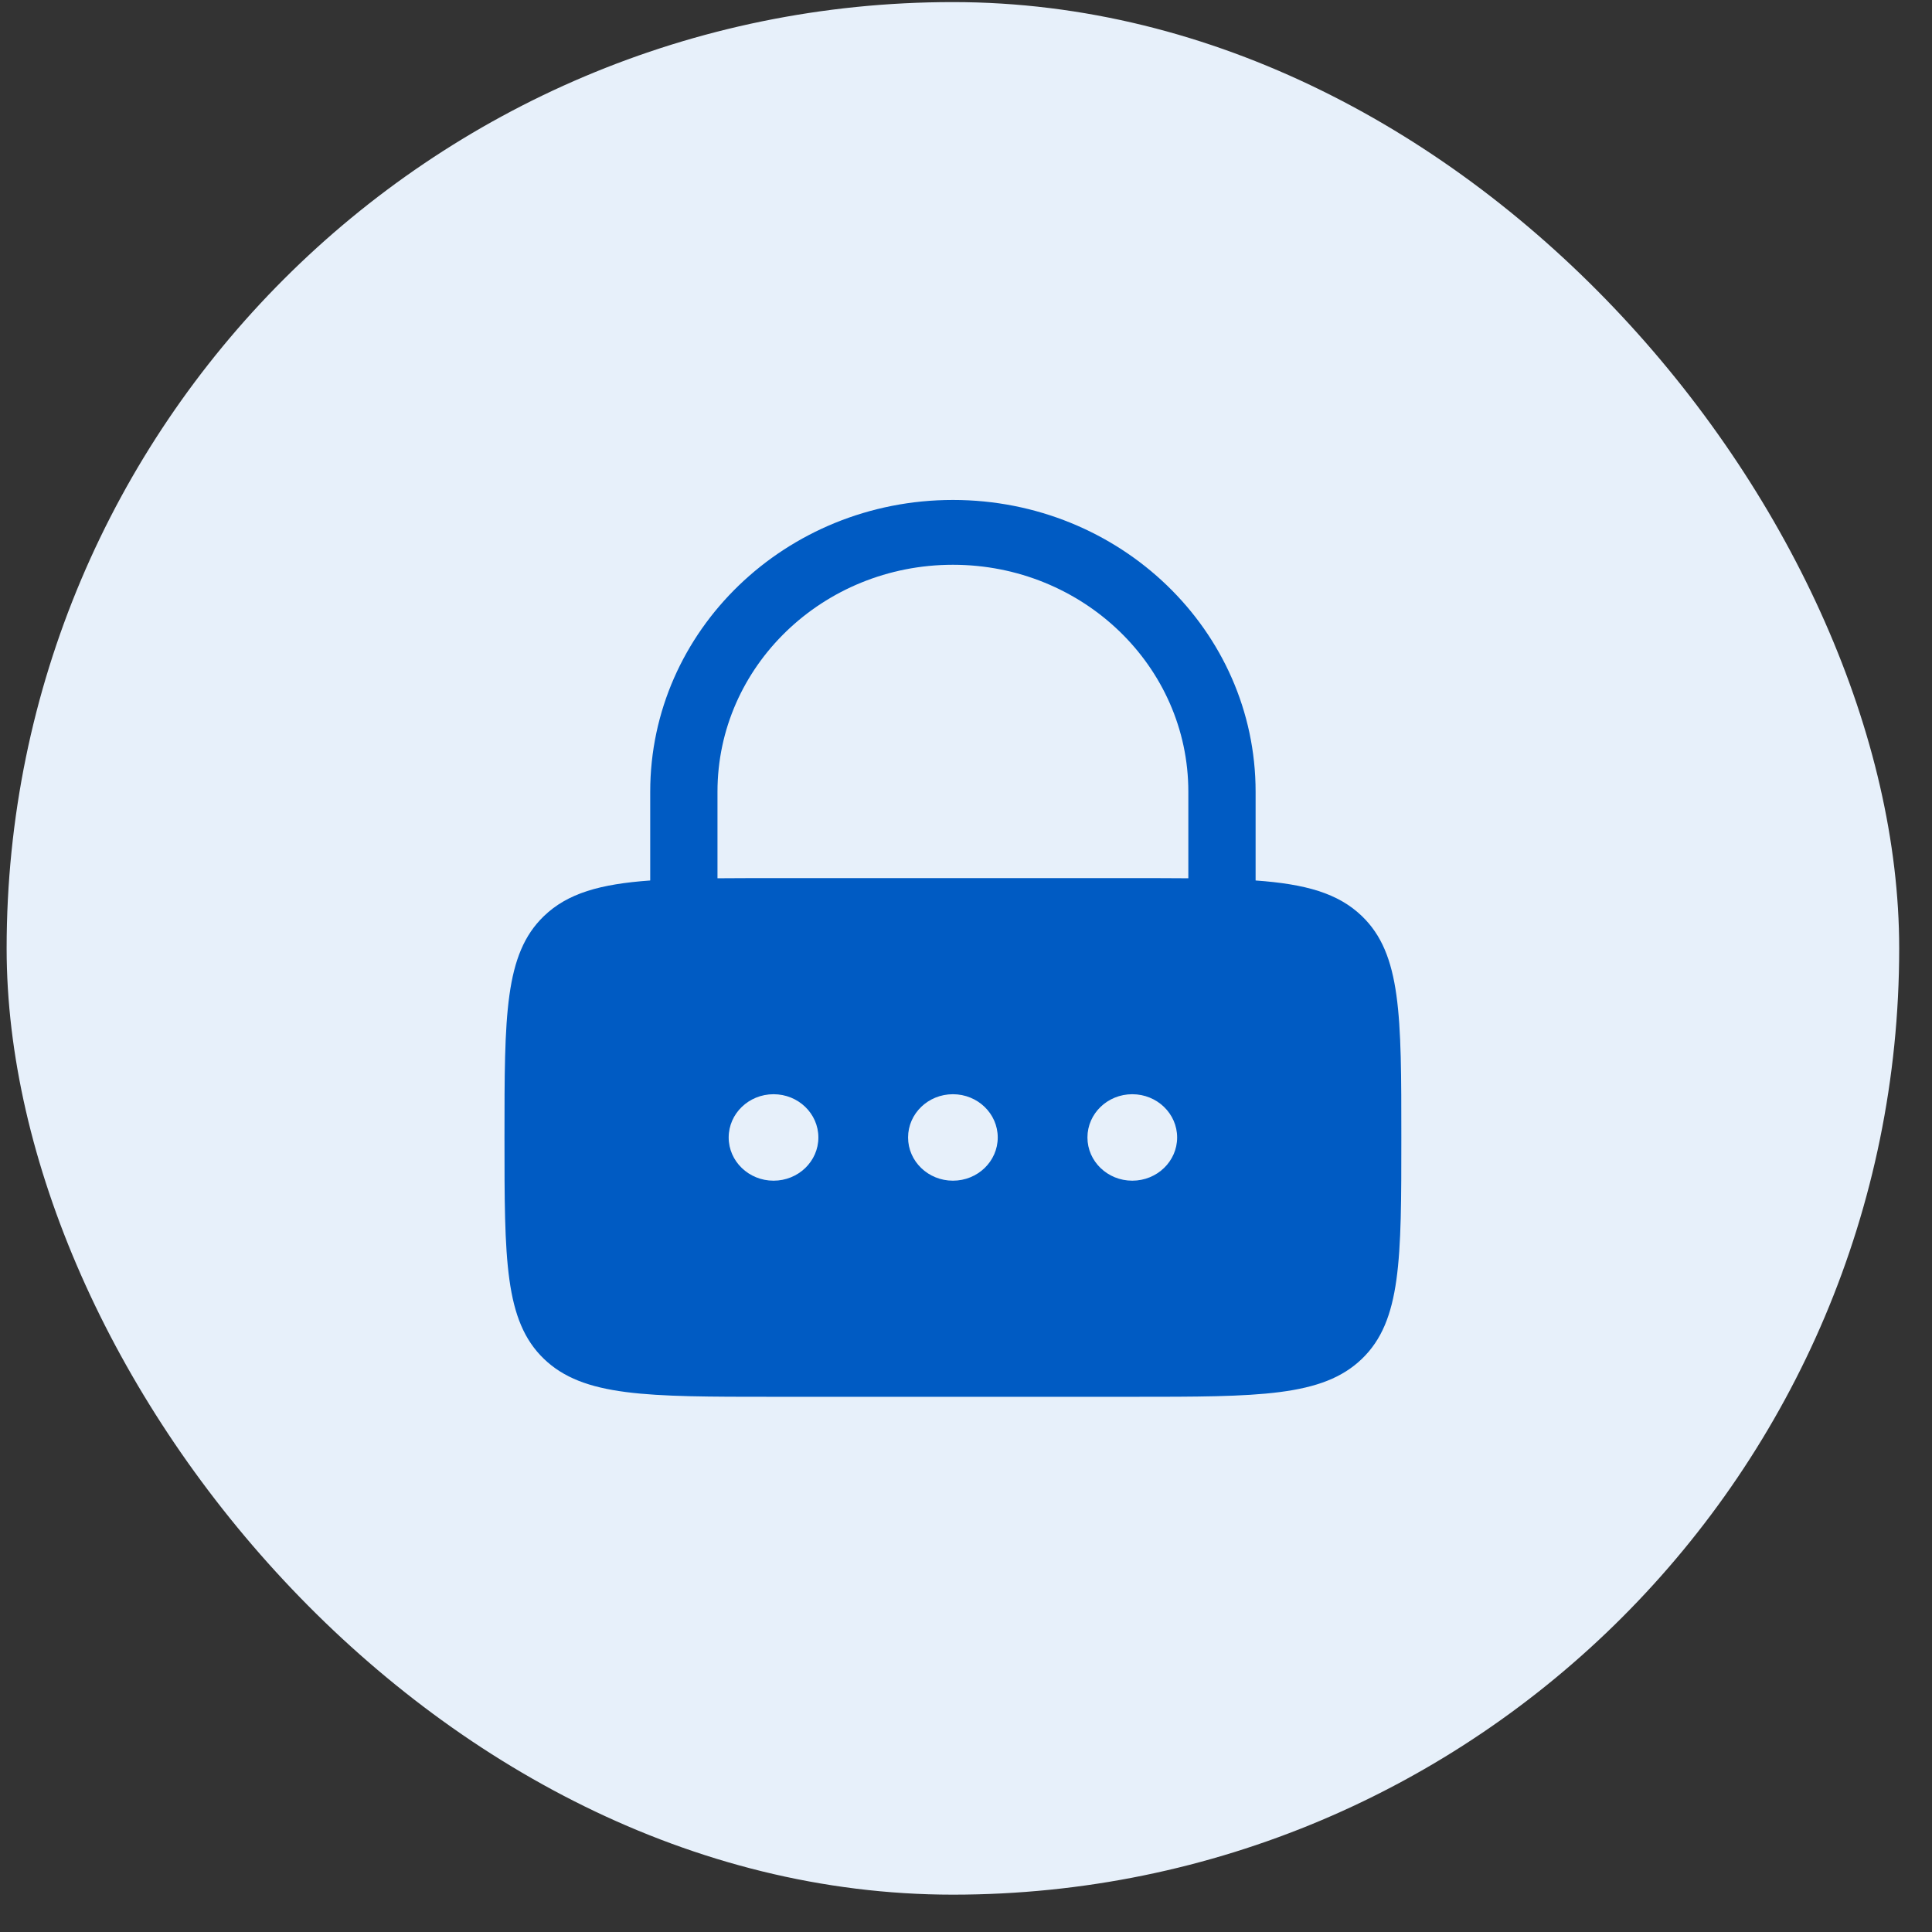
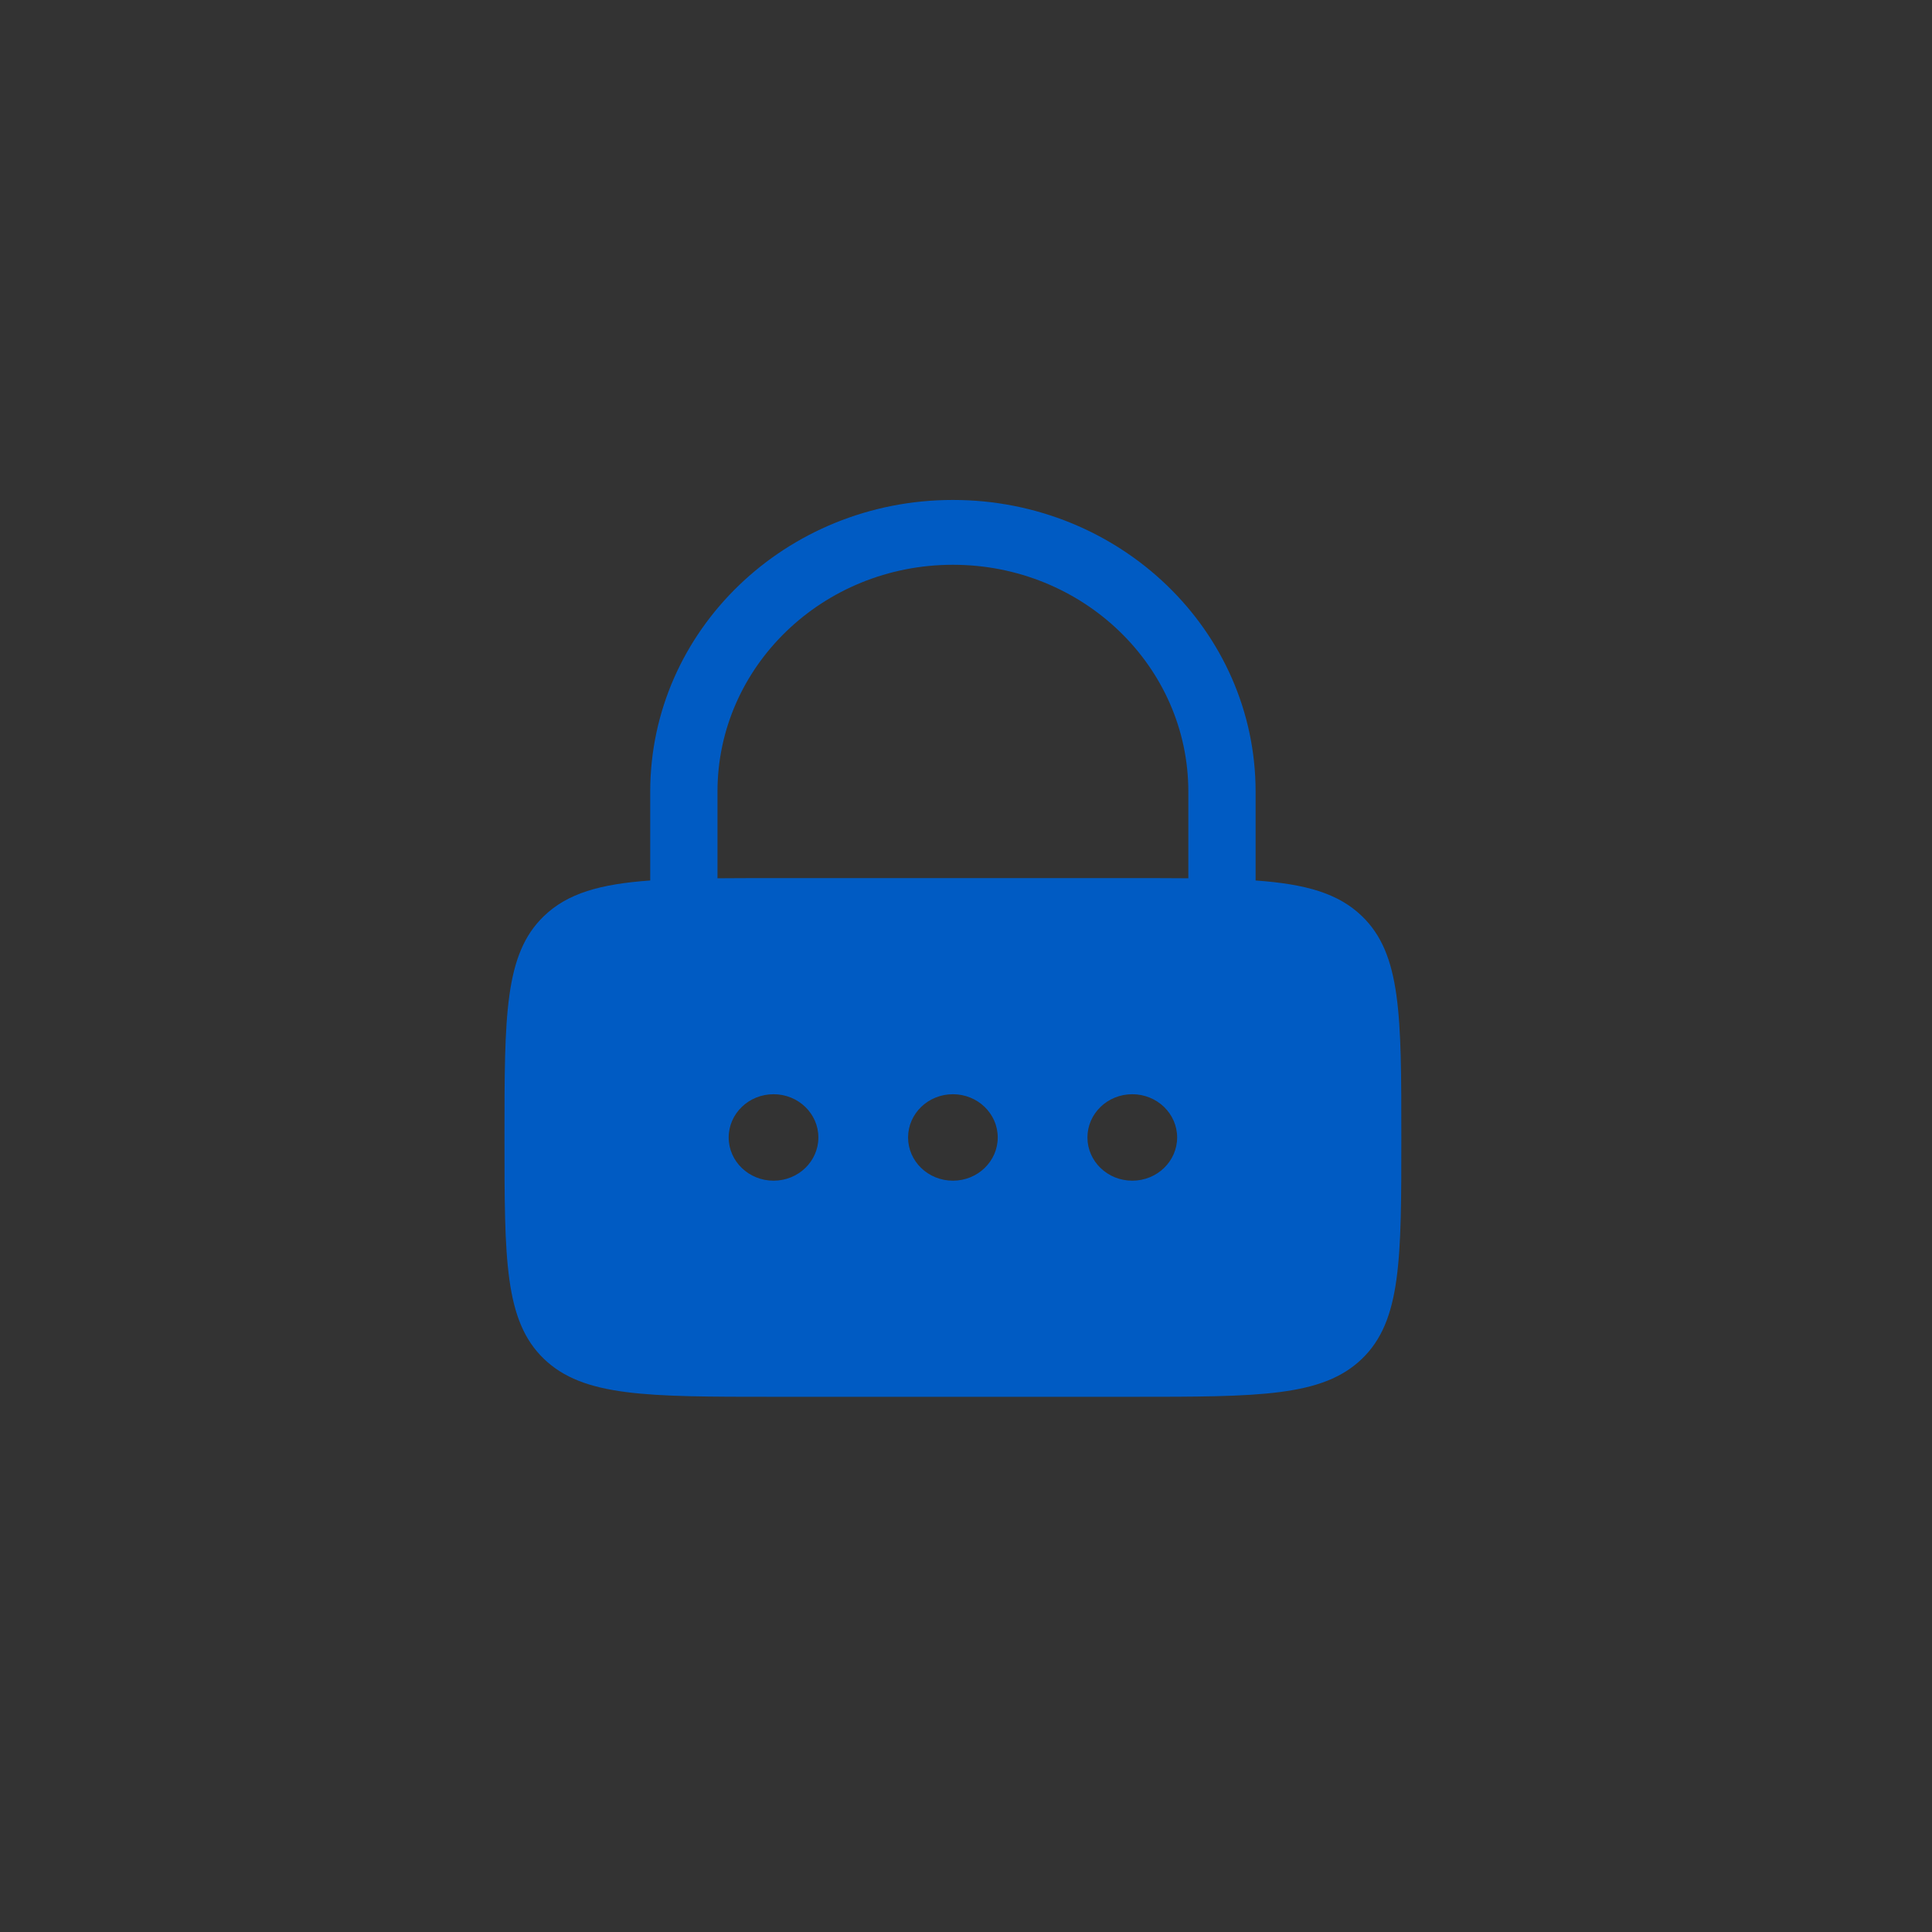
<svg xmlns="http://www.w3.org/2000/svg" width="49" height="49" viewBox="0 0 49 49" fill="none">
  <rect x="0" y="0" width="49" height="49" fill="#333333" stroke="none" />
-   <rect x="0.168" y="0.053" width="48" height="48" rx="24" fill="#E7F0FA" />
  <path fill-rule="evenodd" clip-rule="evenodd" d="M16.491 22.331V20.079C16.491 15.992 19.928 12.68 24.168 12.68C28.408 12.68 31.845 15.992 31.845 20.079V22.331C33.113 22.422 33.938 22.653 34.542 23.235C35.541 24.198 35.541 25.748 35.541 28.849C35.541 31.949 35.541 33.499 34.542 34.463C33.542 35.426 31.934 35.426 28.717 35.426H19.619C16.402 35.426 14.794 35.426 13.794 34.463C12.795 33.499 12.795 31.949 12.795 28.849C12.795 25.748 12.795 24.198 13.794 23.235C14.398 22.653 15.223 22.422 16.491 22.331ZM18.197 20.079C18.197 16.901 20.87 14.324 24.168 14.324C27.466 14.324 30.139 16.901 30.139 20.079V22.275C29.703 22.271 29.231 22.271 28.717 22.271H19.619C19.105 22.271 18.633 22.271 18.197 22.275V20.079ZM19.619 29.945C20.247 29.945 20.756 29.454 20.756 28.849C20.756 28.243 20.247 27.752 19.619 27.752C18.991 27.752 18.481 28.243 18.481 28.849C18.481 29.454 18.991 29.945 19.619 29.945ZM24.168 29.945C24.796 29.945 25.305 29.454 25.305 28.849C25.305 28.243 24.796 27.752 24.168 27.752C23.54 27.752 23.031 28.243 23.031 28.849C23.031 29.454 23.54 29.945 24.168 29.945ZM29.855 28.849C29.855 29.454 29.345 29.945 28.717 29.945C28.089 29.945 27.58 29.454 27.58 28.849C27.58 28.243 28.089 27.752 28.717 27.752C29.345 27.752 29.855 28.243 29.855 28.849Z" fill="#005BC3" />
</svg>